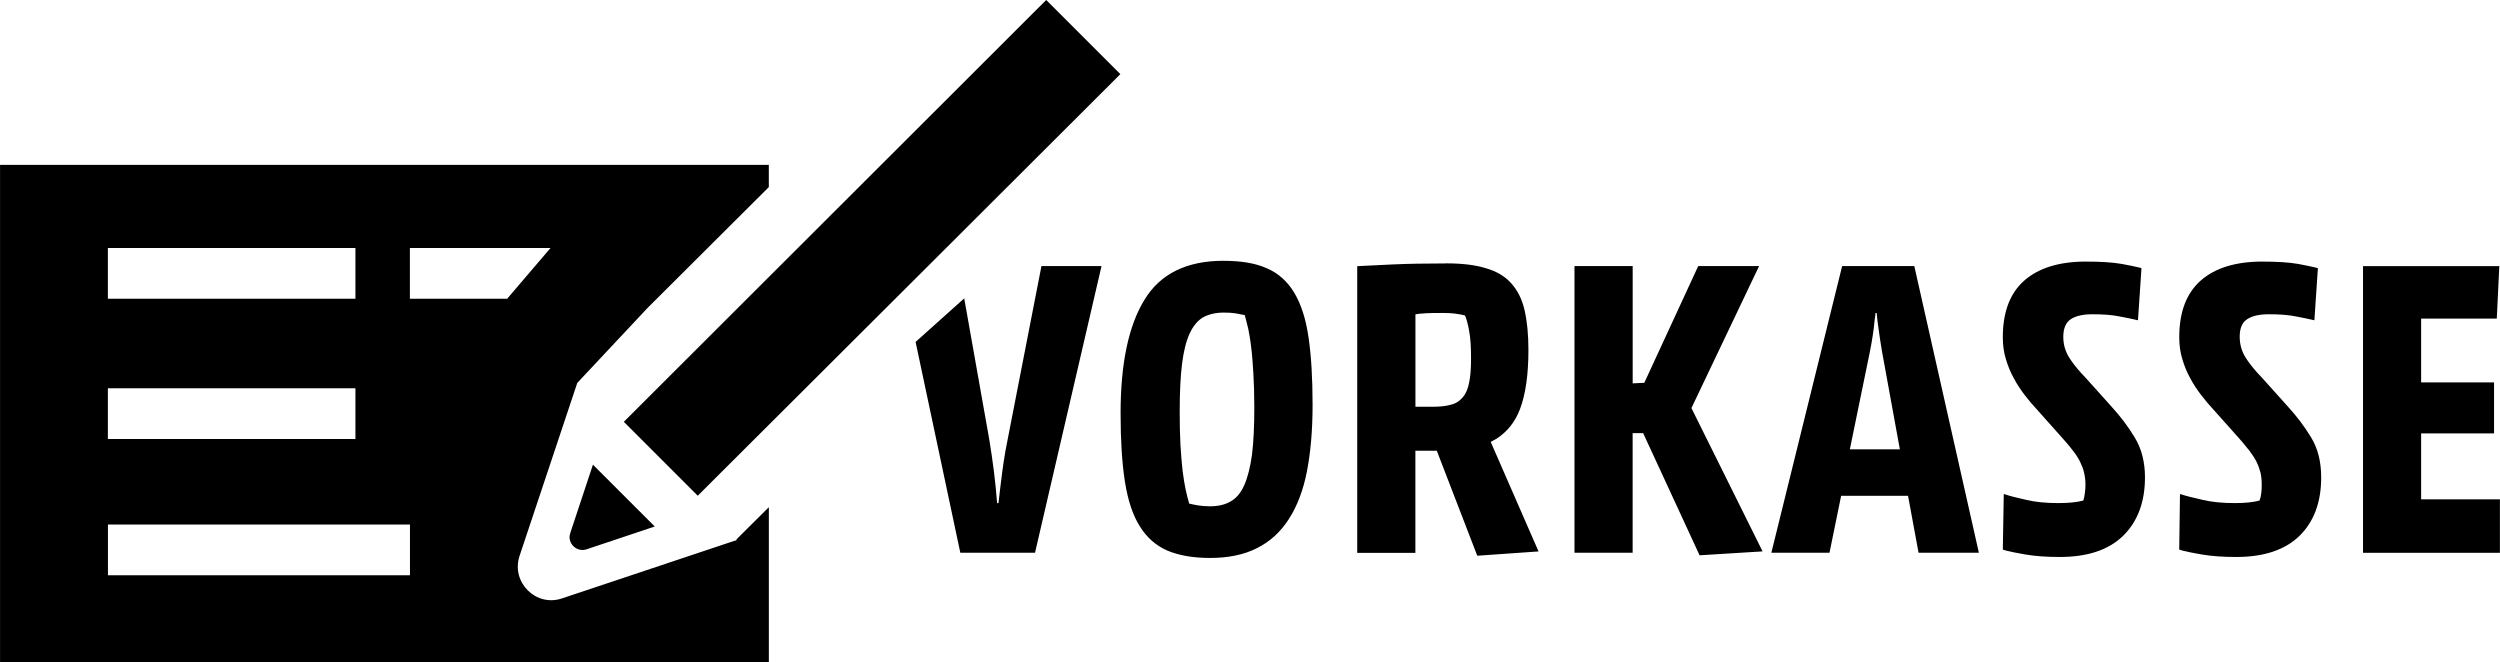
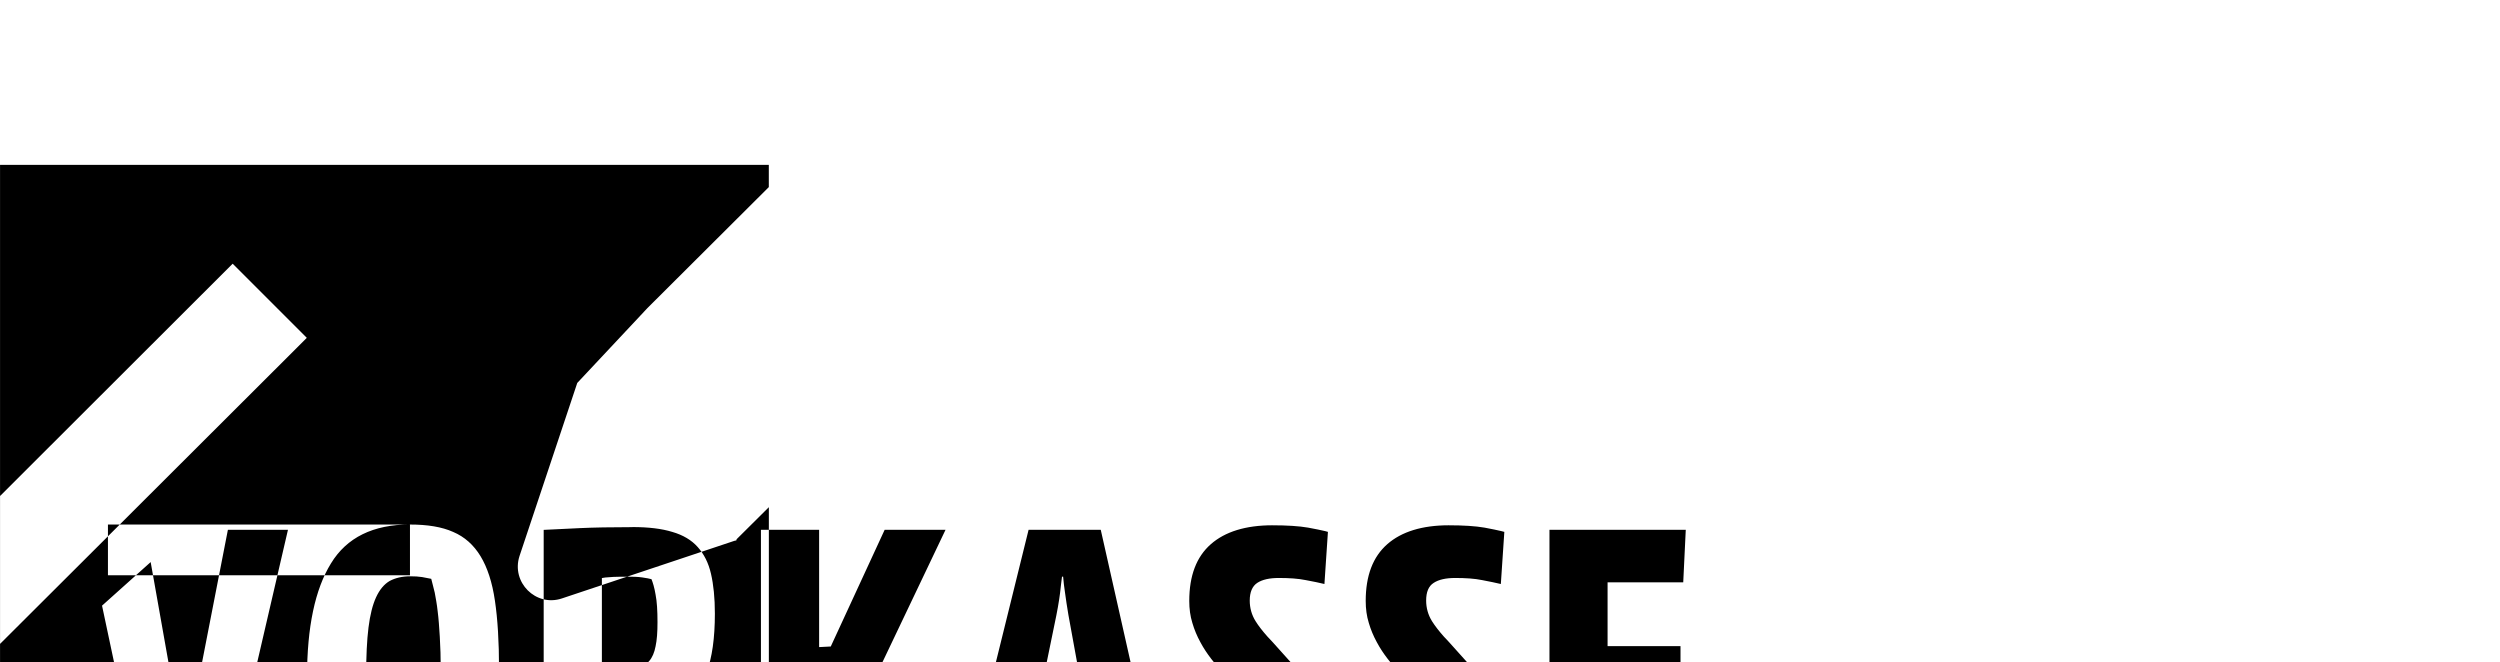
<svg xmlns="http://www.w3.org/2000/svg" xmlns:ns1="http://sodipodi.sourceforge.net/DTD/sodipodi-0.dtd" width="62.255" height="16.486" id="svg6" viewBox="0 0 62.255 16.486" ns1:docname="6039cd96b3b528701c63241b01db5ff3.cdr">
  <defs id="defs10" />
  <g id="Layer1000" transform="translate(-266.583,-411.157)">
    <g id="Layer1001">
-       <path d="m 285.728,415.264 v 0.552 l -3.022,3.012 -1.748,1.865 -1.438,4.31 c -0.213,0.654 0.407,1.274 1.056,1.056 v 0 l 4.306,-1.438 0.005,0.005 0.014,-0.01 0.029,-0.01 -0.01,-0.015 c 0.15,-0.15 0.431,-0.431 0.809,-0.804 v 0 3.855 h -19.145 v -12.379 h 19.145 z m -8.936,8.955 h -7.521 v 1.264 h 7.521 z m 20.259,-6.567 c 0.436,0 0.794,0.058 1.075,0.184 0.286,0.121 0.513,0.325 0.683,0.605 0.17,0.281 0.291,0.649 0.358,1.109 0.068,0.455 0.102,1.022 0.102,1.69 0,0.63 -0.049,1.182 -0.14,1.651 -0.092,0.474 -0.242,0.867 -0.451,1.191 -0.203,0.32 -0.47,0.562 -0.789,0.722 -0.32,0.165 -0.712,0.247 -1.172,0.247 -0.426,0 -0.78,-0.063 -1.066,-0.184 -0.286,-0.126 -0.513,-0.325 -0.688,-0.61 -0.174,-0.276 -0.295,-0.649 -0.368,-1.109 -0.072,-0.465 -0.107,-1.032 -0.107,-1.7 0,-1.24 0.199,-2.184 0.596,-2.828 0.392,-0.644 1.051,-0.969 1.966,-0.969 z m 21.474,0.019 c 0.368,0 0.664,0.019 0.891,0.058 0.184,0.034 0.325,0.063 0.426,0.087 l 0.068,0.019 -0.087,1.298 c -0.121,-0.029 -0.276,-0.063 -0.465,-0.097 -0.189,-0.039 -0.412,-0.053 -0.673,-0.053 -0.228,0 -0.407,0.039 -0.533,0.121 -0.126,0.082 -0.189,0.233 -0.189,0.441 0,0.184 0.048,0.358 0.145,0.513 0.072,0.116 0.17,0.242 0.295,0.383 l 0.131,0.14 0.63,0.702 c 0.213,0.233 0.407,0.484 0.576,0.765 0.17,0.276 0.257,0.61 0.257,0.998 0,0.615 -0.184,1.099 -0.543,1.453 -0.363,0.353 -0.886,0.528 -1.579,0.528 -0.32,0 -0.605,-0.019 -0.862,-0.063 -0.203,-0.034 -0.363,-0.068 -0.479,-0.097 l -0.077,-0.024 0.024,-1.385 c 0.126,0.044 0.31,0.092 0.552,0.145 0.237,0.058 0.508,0.082 0.809,0.082 0.247,0 0.45,-0.019 0.62,-0.063 0.019,-0.068 0.034,-0.131 0.039,-0.194 0.01,-0.068 0.014,-0.136 0.014,-0.208 0,-0.107 -0.014,-0.203 -0.034,-0.291 -0.019,-0.087 -0.053,-0.174 -0.097,-0.266 -0.044,-0.092 -0.102,-0.184 -0.179,-0.281 -0.048,-0.063 -0.106,-0.136 -0.174,-0.213 l -0.102,-0.116 -0.639,-0.717 c -0.092,-0.097 -0.189,-0.213 -0.286,-0.339 -0.097,-0.126 -0.189,-0.262 -0.271,-0.416 -0.082,-0.15 -0.15,-0.31 -0.199,-0.479 -0.053,-0.17 -0.077,-0.353 -0.077,-0.547 0,-0.63 0.179,-1.099 0.538,-1.414 0.353,-0.31 0.867,-0.47 1.53,-0.47 z m 4.393,0 c 0.368,0 0.664,0.019 0.891,0.058 0.179,0.034 0.325,0.063 0.421,0.087 l 0.073,0.019 -0.087,1.298 c -0.126,-0.029 -0.281,-0.063 -0.465,-0.097 -0.189,-0.039 -0.412,-0.053 -0.673,-0.053 -0.228,0 -0.407,0.039 -0.533,0.121 -0.131,0.082 -0.189,0.233 -0.189,0.441 0,0.184 0.049,0.358 0.145,0.513 0.073,0.116 0.17,0.242 0.295,0.383 l 0.131,0.14 0.63,0.702 c 0.213,0.233 0.407,0.484 0.576,0.765 0.17,0.276 0.252,0.61 0.252,0.998 0,0.615 -0.179,1.099 -0.538,1.453 -0.363,0.353 -0.886,0.528 -1.579,0.528 -0.32,0 -0.605,-0.019 -0.862,-0.063 -0.203,-0.034 -0.363,-0.068 -0.479,-0.097 l -0.077,-0.024 0.019,-1.385 c 0.131,0.044 0.315,0.092 0.557,0.145 0.237,0.058 0.504,0.082 0.809,0.082 0.247,0 0.45,-0.019 0.615,-0.063 0.024,-0.068 0.039,-0.131 0.044,-0.194 0.01,-0.068 0.01,-0.136 0.01,-0.208 0,-0.107 -0.01,-0.203 -0.029,-0.291 -0.024,-0.087 -0.053,-0.174 -0.097,-0.266 -0.044,-0.092 -0.107,-0.184 -0.179,-0.281 -0.053,-0.063 -0.111,-0.136 -0.174,-0.213 l -0.102,-0.116 -0.639,-0.717 c -0.092,-0.097 -0.189,-0.213 -0.286,-0.339 -0.097,-0.126 -0.189,-0.262 -0.271,-0.416 -0.082,-0.15 -0.15,-0.31 -0.199,-0.479 -0.053,-0.17 -0.077,-0.353 -0.077,-0.547 0,-0.63 0.179,-1.099 0.538,-1.414 0.353,-0.31 0.867,-0.47 1.53,-0.47 z m -20.327,0.044 c 0.397,0 0.727,0.039 0.993,0.121 0.267,0.077 0.479,0.203 0.634,0.378 0.155,0.174 0.267,0.392 0.329,0.664 0.063,0.271 0.097,0.601 0.097,0.993 0,0.606 -0.068,1.094 -0.208,1.468 -0.121,0.325 -0.32,0.571 -0.591,0.746 l -0.14,0.077 1.191,2.727 -1.526,0.107 -1.008,-2.615 h -0.533 v 2.543 h -1.448 v -7.139 c 0.276,-0.015 0.576,-0.029 0.91,-0.044 0.329,-0.015 0.765,-0.024 1.298,-0.024 z m 4.649,0.068 v 2.921 l 0.29,-0.015 1.342,-2.906 h 1.516 l -1.685,3.536 1.772,3.569 -1.569,0.097 -1.405,-3.042 h -0.262 v 2.979 h -1.448 v -7.139 h 1.448 z m 7.013,0 1.608,7.139 h -1.502 l -0.262,-1.419 h -1.666 l -0.29,1.419 h -1.448 l 1.763,-7.139 h 1.797 z m -20.24,0 -1.656,7.139 h -1.86 l -1.114,-5.25 1.211,-1.085 0.625,3.521 c 0.044,0.266 0.082,0.533 0.116,0.799 l 0.044,0.397 0.034,0.383 h 0.034 c 0.029,-0.252 0.058,-0.509 0.092,-0.765 0.024,-0.174 0.048,-0.353 0.082,-0.538 l 0.053,-0.276 0.843,-4.325 h 1.496 z m 34.808,0 -0.063,1.308 h -1.884 v 1.589 h 1.816 v 1.269 h -1.816 v 1.642 h 1.962 v 1.332 h -3.409 v -7.139 h 3.395 z m -47.473,4.945 1.54,1.54 -1.695,0.567 c -0.228,0.077 -0.446,-0.111 -0.426,-0.334 l 0.019,-0.077 0.562,-1.695 z m 15.711,-3.787 c -0.199,0 -0.368,0.039 -0.513,0.116 -0.14,0.082 -0.252,0.218 -0.339,0.407 -0.087,0.189 -0.15,0.441 -0.189,0.755 -0.039,0.315 -0.058,0.712 -0.058,1.187 0,0.315 0.005,0.596 0.019,0.838 0.015,0.242 0.034,0.455 0.053,0.639 0.024,0.184 0.049,0.339 0.077,0.47 0.029,0.131 0.058,0.247 0.087,0.344 0.058,0.015 0.131,0.029 0.213,0.044 0.087,0.014 0.189,0.024 0.305,0.024 0.203,0 0.373,-0.039 0.513,-0.121 0.14,-0.077 0.257,-0.213 0.339,-0.402 0.087,-0.194 0.15,-0.446 0.194,-0.76 0.039,-0.315 0.058,-0.707 0.058,-1.187 0,-0.325 -0.01,-0.605 -0.024,-0.848 -0.015,-0.242 -0.029,-0.45 -0.053,-0.634 -0.019,-0.179 -0.049,-0.334 -0.073,-0.465 -0.034,-0.126 -0.058,-0.242 -0.087,-0.344 -0.068,-0.015 -0.14,-0.029 -0.228,-0.044 -0.087,-0.014 -0.184,-0.019 -0.295,-0.019 z m -4.422,-7.783 1.845,1.845 -0.353,0.353 c -1.893,1.893 -8.001,7.981 -9.778,9.754 l -0.392,0.392 -1.841,-1.841 10.519,-10.505 z m 20.68,7.793 h -0.029 c -0.014,0.121 -0.034,0.257 -0.049,0.412 -0.014,0.102 -0.029,0.213 -0.053,0.344 l -0.039,0.208 -0.499,2.431 h 1.245 l -0.446,-2.446 c -0.034,-0.208 -0.063,-0.388 -0.082,-0.538 -0.024,-0.155 -0.039,-0.291 -0.049,-0.412 z m -37.883,1.874 h -6.165 v 1.264 h 6.165 z m 27.035,-1.874 c -0.121,0 -0.237,0 -0.349,0.005 -0.077,0.005 -0.145,0.01 -0.203,0.015 l -0.087,0.014 v 2.301 h 0.436 c 0.17,0 0.32,-0.015 0.441,-0.049 0.126,-0.029 0.223,-0.092 0.3,-0.184 0.077,-0.087 0.131,-0.213 0.16,-0.368 0.034,-0.155 0.048,-0.353 0.048,-0.601 0,-0.286 -0.014,-0.518 -0.048,-0.688 -0.029,-0.174 -0.068,-0.3 -0.102,-0.383 -0.049,-0.014 -0.126,-0.029 -0.232,-0.044 -0.107,-0.015 -0.228,-0.019 -0.363,-0.019 z m -22.177,-1.618 h -3.502 v 1.264 h 2.422 z m -4.858,0 h -6.165 v 1.264 h 6.165 z" style="fill:#000000;fill-rule:evenodd" id="path2" />
+       <path d="m 285.728,415.264 v 0.552 l -3.022,3.012 -1.748,1.865 -1.438,4.31 c -0.213,0.654 0.407,1.274 1.056,1.056 v 0 l 4.306,-1.438 0.005,0.005 0.014,-0.01 0.029,-0.01 -0.01,-0.015 c 0.15,-0.15 0.431,-0.431 0.809,-0.804 v 0 3.855 h -19.145 v -12.379 h 19.145 z m -8.936,8.955 h -7.521 v 1.264 h 7.521 z c 0.436,0 0.794,0.058 1.075,0.184 0.286,0.121 0.513,0.325 0.683,0.605 0.17,0.281 0.291,0.649 0.358,1.109 0.068,0.455 0.102,1.022 0.102,1.69 0,0.63 -0.049,1.182 -0.14,1.651 -0.092,0.474 -0.242,0.867 -0.451,1.191 -0.203,0.32 -0.47,0.562 -0.789,0.722 -0.32,0.165 -0.712,0.247 -1.172,0.247 -0.426,0 -0.78,-0.063 -1.066,-0.184 -0.286,-0.126 -0.513,-0.325 -0.688,-0.61 -0.174,-0.276 -0.295,-0.649 -0.368,-1.109 -0.072,-0.465 -0.107,-1.032 -0.107,-1.7 0,-1.24 0.199,-2.184 0.596,-2.828 0.392,-0.644 1.051,-0.969 1.966,-0.969 z m 21.474,0.019 c 0.368,0 0.664,0.019 0.891,0.058 0.184,0.034 0.325,0.063 0.426,0.087 l 0.068,0.019 -0.087,1.298 c -0.121,-0.029 -0.276,-0.063 -0.465,-0.097 -0.189,-0.039 -0.412,-0.053 -0.673,-0.053 -0.228,0 -0.407,0.039 -0.533,0.121 -0.126,0.082 -0.189,0.233 -0.189,0.441 0,0.184 0.048,0.358 0.145,0.513 0.072,0.116 0.17,0.242 0.295,0.383 l 0.131,0.14 0.63,0.702 c 0.213,0.233 0.407,0.484 0.576,0.765 0.17,0.276 0.257,0.61 0.257,0.998 0,0.615 -0.184,1.099 -0.543,1.453 -0.363,0.353 -0.886,0.528 -1.579,0.528 -0.32,0 -0.605,-0.019 -0.862,-0.063 -0.203,-0.034 -0.363,-0.068 -0.479,-0.097 l -0.077,-0.024 0.024,-1.385 c 0.126,0.044 0.31,0.092 0.552,0.145 0.237,0.058 0.508,0.082 0.809,0.082 0.247,0 0.45,-0.019 0.62,-0.063 0.019,-0.068 0.034,-0.131 0.039,-0.194 0.01,-0.068 0.014,-0.136 0.014,-0.208 0,-0.107 -0.014,-0.203 -0.034,-0.291 -0.019,-0.087 -0.053,-0.174 -0.097,-0.266 -0.044,-0.092 -0.102,-0.184 -0.179,-0.281 -0.048,-0.063 -0.106,-0.136 -0.174,-0.213 l -0.102,-0.116 -0.639,-0.717 c -0.092,-0.097 -0.189,-0.213 -0.286,-0.339 -0.097,-0.126 -0.189,-0.262 -0.271,-0.416 -0.082,-0.15 -0.15,-0.31 -0.199,-0.479 -0.053,-0.17 -0.077,-0.353 -0.077,-0.547 0,-0.63 0.179,-1.099 0.538,-1.414 0.353,-0.31 0.867,-0.47 1.53,-0.47 z m 4.393,0 c 0.368,0 0.664,0.019 0.891,0.058 0.179,0.034 0.325,0.063 0.421,0.087 l 0.073,0.019 -0.087,1.298 c -0.126,-0.029 -0.281,-0.063 -0.465,-0.097 -0.189,-0.039 -0.412,-0.053 -0.673,-0.053 -0.228,0 -0.407,0.039 -0.533,0.121 -0.131,0.082 -0.189,0.233 -0.189,0.441 0,0.184 0.049,0.358 0.145,0.513 0.073,0.116 0.17,0.242 0.295,0.383 l 0.131,0.14 0.63,0.702 c 0.213,0.233 0.407,0.484 0.576,0.765 0.17,0.276 0.252,0.61 0.252,0.998 0,0.615 -0.179,1.099 -0.538,1.453 -0.363,0.353 -0.886,0.528 -1.579,0.528 -0.32,0 -0.605,-0.019 -0.862,-0.063 -0.203,-0.034 -0.363,-0.068 -0.479,-0.097 l -0.077,-0.024 0.019,-1.385 c 0.131,0.044 0.315,0.092 0.557,0.145 0.237,0.058 0.504,0.082 0.809,0.082 0.247,0 0.45,-0.019 0.615,-0.063 0.024,-0.068 0.039,-0.131 0.044,-0.194 0.01,-0.068 0.01,-0.136 0.01,-0.208 0,-0.107 -0.01,-0.203 -0.029,-0.291 -0.024,-0.087 -0.053,-0.174 -0.097,-0.266 -0.044,-0.092 -0.107,-0.184 -0.179,-0.281 -0.053,-0.063 -0.111,-0.136 -0.174,-0.213 l -0.102,-0.116 -0.639,-0.717 c -0.092,-0.097 -0.189,-0.213 -0.286,-0.339 -0.097,-0.126 -0.189,-0.262 -0.271,-0.416 -0.082,-0.15 -0.15,-0.31 -0.199,-0.479 -0.053,-0.17 -0.077,-0.353 -0.077,-0.547 0,-0.63 0.179,-1.099 0.538,-1.414 0.353,-0.31 0.867,-0.47 1.53,-0.47 z m -20.327,0.044 c 0.397,0 0.727,0.039 0.993,0.121 0.267,0.077 0.479,0.203 0.634,0.378 0.155,0.174 0.267,0.392 0.329,0.664 0.063,0.271 0.097,0.601 0.097,0.993 0,0.606 -0.068,1.094 -0.208,1.468 -0.121,0.325 -0.32,0.571 -0.591,0.746 l -0.14,0.077 1.191,2.727 -1.526,0.107 -1.008,-2.615 h -0.533 v 2.543 h -1.448 v -7.139 c 0.276,-0.015 0.576,-0.029 0.91,-0.044 0.329,-0.015 0.765,-0.024 1.298,-0.024 z m 4.649,0.068 v 2.921 l 0.29,-0.015 1.342,-2.906 h 1.516 l -1.685,3.536 1.772,3.569 -1.569,0.097 -1.405,-3.042 h -0.262 v 2.979 h -1.448 v -7.139 h 1.448 z m 7.013,0 1.608,7.139 h -1.502 l -0.262,-1.419 h -1.666 l -0.29,1.419 h -1.448 l 1.763,-7.139 h 1.797 z m -20.24,0 -1.656,7.139 h -1.86 l -1.114,-5.25 1.211,-1.085 0.625,3.521 c 0.044,0.266 0.082,0.533 0.116,0.799 l 0.044,0.397 0.034,0.383 h 0.034 c 0.029,-0.252 0.058,-0.509 0.092,-0.765 0.024,-0.174 0.048,-0.353 0.082,-0.538 l 0.053,-0.276 0.843,-4.325 h 1.496 z m 34.808,0 -0.063,1.308 h -1.884 v 1.589 h 1.816 v 1.269 h -1.816 v 1.642 h 1.962 v 1.332 h -3.409 v -7.139 h 3.395 z m -47.473,4.945 1.54,1.54 -1.695,0.567 c -0.228,0.077 -0.446,-0.111 -0.426,-0.334 l 0.019,-0.077 0.562,-1.695 z m 15.711,-3.787 c -0.199,0 -0.368,0.039 -0.513,0.116 -0.14,0.082 -0.252,0.218 -0.339,0.407 -0.087,0.189 -0.15,0.441 -0.189,0.755 -0.039,0.315 -0.058,0.712 -0.058,1.187 0,0.315 0.005,0.596 0.019,0.838 0.015,0.242 0.034,0.455 0.053,0.639 0.024,0.184 0.049,0.339 0.077,0.47 0.029,0.131 0.058,0.247 0.087,0.344 0.058,0.015 0.131,0.029 0.213,0.044 0.087,0.014 0.189,0.024 0.305,0.024 0.203,0 0.373,-0.039 0.513,-0.121 0.14,-0.077 0.257,-0.213 0.339,-0.402 0.087,-0.194 0.15,-0.446 0.194,-0.76 0.039,-0.315 0.058,-0.707 0.058,-1.187 0,-0.325 -0.01,-0.605 -0.024,-0.848 -0.015,-0.242 -0.029,-0.45 -0.053,-0.634 -0.019,-0.179 -0.049,-0.334 -0.073,-0.465 -0.034,-0.126 -0.058,-0.242 -0.087,-0.344 -0.068,-0.015 -0.14,-0.029 -0.228,-0.044 -0.087,-0.014 -0.184,-0.019 -0.295,-0.019 z m -4.422,-7.783 1.845,1.845 -0.353,0.353 c -1.893,1.893 -8.001,7.981 -9.778,9.754 l -0.392,0.392 -1.841,-1.841 10.519,-10.505 z m 20.68,7.793 h -0.029 c -0.014,0.121 -0.034,0.257 -0.049,0.412 -0.014,0.102 -0.029,0.213 -0.053,0.344 l -0.039,0.208 -0.499,2.431 h 1.245 l -0.446,-2.446 c -0.034,-0.208 -0.063,-0.388 -0.082,-0.538 -0.024,-0.155 -0.039,-0.291 -0.049,-0.412 z m -37.883,1.874 h -6.165 v 1.264 h 6.165 z m 27.035,-1.874 c -0.121,0 -0.237,0 -0.349,0.005 -0.077,0.005 -0.145,0.01 -0.203,0.015 l -0.087,0.014 v 2.301 h 0.436 c 0.17,0 0.32,-0.015 0.441,-0.049 0.126,-0.029 0.223,-0.092 0.3,-0.184 0.077,-0.087 0.131,-0.213 0.16,-0.368 0.034,-0.155 0.048,-0.353 0.048,-0.601 0,-0.286 -0.014,-0.518 -0.048,-0.688 -0.029,-0.174 -0.068,-0.3 -0.102,-0.383 -0.049,-0.014 -0.126,-0.029 -0.232,-0.044 -0.107,-0.015 -0.228,-0.019 -0.363,-0.019 z m -22.177,-1.618 h -3.502 v 1.264 h 2.422 z m -4.858,0 h -6.165 v 1.264 h 6.165 z" style="fill:#000000;fill-rule:evenodd" id="path2" />
    </g>
  </g>
</svg>